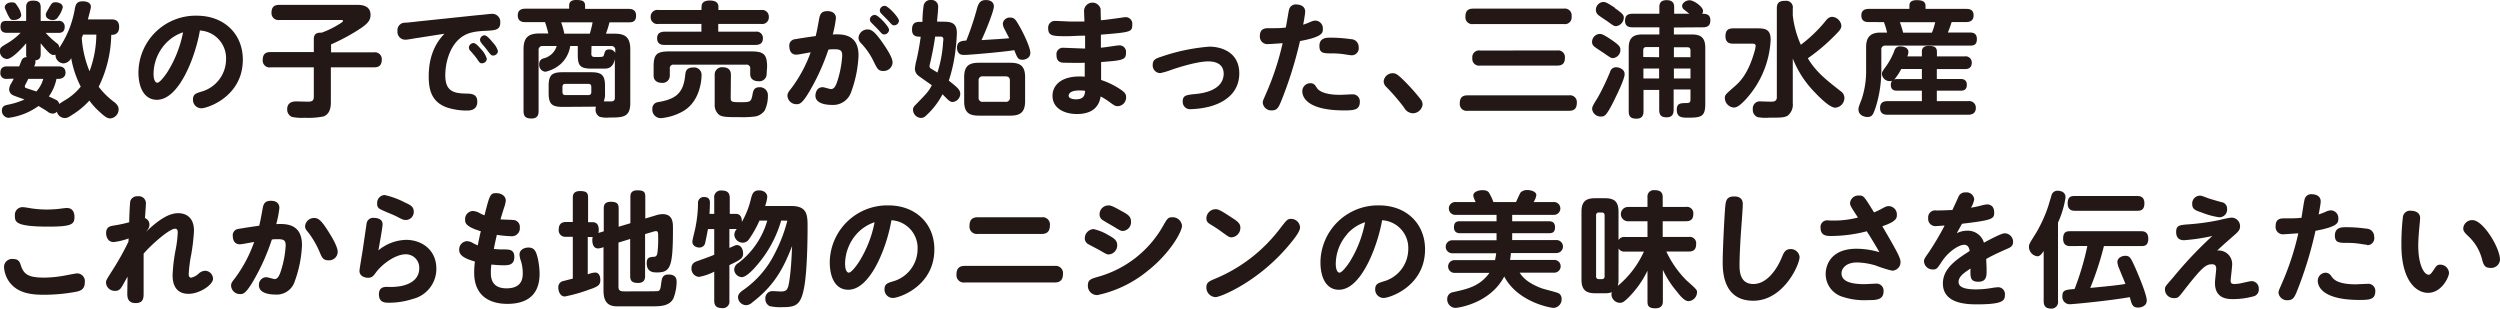
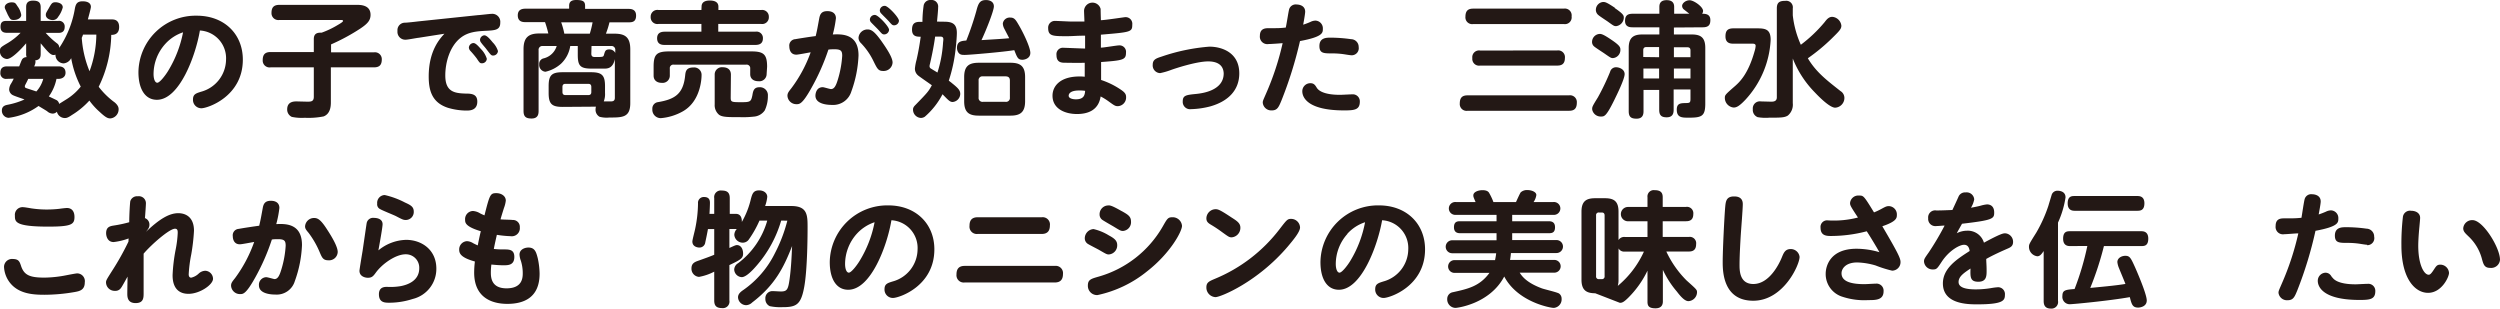
<svg xmlns="http://www.w3.org/2000/svg" width="478" height="59" viewBox="0 0 478 59">
  <defs>
    <style>
      .cls-1 {
        fill: #231815;
      }
    </style>
  </defs>
  <g id="レイヤー_2" data-name="レイヤー 2">
    <g id="レイヤー_1-2" data-name="レイヤー 1">
      <g>
        <path class="cls-1" d="M1.27,15.08a1.07,1.07,0,0,1-1.2-1.17c0-.88.48-1.22,1.28-1.22H3.67c.48-1.22.53-1.36.7-1.5a1,1,0,0,1,.72-.26A1.66,1.66,0,0,1,5,10.28v-2c-.07.07-2.52,3-3.67,3A1.43,1.43,0,0,1,0,9.66C0,9.11.17,9,1.56,8.18A12.06,12.06,0,0,0,3.94,6.27H1.35C1,6.27.1,6.27.1,5.13S.79,4,1.35,4H5V1.41C5,1,5,.12,6.31.12c1.11,0,1.47.4,1.47,1.29V4h3.34a1.07,1.07,0,0,1,1.25,1.13c0,1.14-.85,1.16-1.25,1.16H8.74a15.39,15.39,0,0,0,2.16,2,1,1,0,0,1,.43.86,19.09,19.09,0,0,0,3-7.59c.17-.81.43-1.31,1.46-1.31.27,0,1.59,0,1.59,1.07,0,.27-.46,1.94-.58,2.39h4.56c.44,0,1.42.05,1.42,1.46s-1,1.5-1.51,1.5a23.3,23.3,0,0,1-2.4,9.92,14.84,14.84,0,0,0,3.07,3c.72.62.74,1.07.74,1.31a1.74,1.74,0,0,1-1.56,1.74c-.45,0-.84-.09-2.08-1.26a12.88,12.88,0,0,1-1.95-2.15A15.28,15.28,0,0,1,13.73,22c-.79.55-1.08.57-1.34.57a1.57,1.57,0,0,1-1.51-1.21,1.1,1.1,0,0,1-.84.36A1.66,1.66,0,0,1,9,21.26c-.53-.34-1.08-.65-1.63-1a12.44,12.44,0,0,1-5.74,2.27A1.36,1.36,0,0,1,.36,21.11c0-.86.7-1,1.15-1.09a14.35,14.35,0,0,0,3.17-1c-.6-.24-1.56-.53-2.14-.79a1.27,1.27,0,0,1-.79-1.12,2.28,2.28,0,0,1,.29-1,8.48,8.48,0,0,0,.58-1.07ZM2.62,3.82c-.6,0-.67-.15-1.13-1C1,1.72.91,1.62.91,1.38c0-.52.6-.93,1.32-.93s.77.22,1.11.74a3.76,3.76,0,0,1,.72,1.67C4.06,3.32,3.55,3.82,2.62,3.82ZM5.4,15.08c-.09.21-.24.5-.36.74-.26.5-.29.55-.29.69a.31.31,0,0,0,.2.31c.09.05,1.68.55,2,.67a5.85,5.85,0,0,0,1.32-2.41Zm5.4,0a8.81,8.81,0,0,1-1.46,3.36c.26.12,1.42.67,1.54.74a1.08,1.08,0,0,1,.43.69c.19-.14,1.18-.74,1.39-.88a10.57,10.57,0,0,0,2.74-2.43,19,19,0,0,1-1.83-5.44,1.81,1.81,0,0,1-1.44,1,1.61,1.61,0,0,1-1.56-1.67,1.15,1.15,0,0,1-.38.07c-.58,0-1.18-.72-2.45-2.24v2c0,.65-.14,1.17-1.06,1.27a.56.56,0,0,1,.07.26,2.1,2.1,0,0,1-.26.88h4.68c.72,0,1.32.31,1.32,1.22s-.81,1.17-1.32,1.17ZM12,1.41a5,5,0,0,1-.88,1.81,1.18,1.18,0,0,1-1.06.62c-.48,0-1.3-.29-1.3-1,0-.29.05-.38.53-1.19C9.89.57,10,.43,10.68.43,10.73.43,12,.5,12,1.41Zm3.87,5.2a3.34,3.34,0,0,1-.24.62,20.47,20.47,0,0,0,1.49,6.39,20.54,20.54,0,0,0,1.3-7Z" />
        <path class="cls-1" d="M30,19.08c-2.32,0-3.53-2.17-3.53-5.27A10.94,10.94,0,0,1,37.62,3c5.26,0,8.81,3.51,8.81,8.4,0,7.08-6.77,9.3-7.92,9.3A1.6,1.6,0,0,1,36.9,19c0-1,.63-1.17,1.54-1.46a6.44,6.44,0,0,0,4.78-6.13,5.31,5.31,0,0,0-5-5.58C37.43,10.57,34.33,19.08,30,19.08ZM31.6,8.4a8.62,8.62,0,0,0-2.24,5.75c0,.95.27,1.67.72,1.67s1.49-1.32,2.07-2.27A22.27,22.27,0,0,0,35,6.18,7.91,7.91,0,0,0,31.6,8.4Z" />
        <path class="cls-1" d="M63.26,19.51c0,.6,0,2.22-1.39,2.75a14.66,14.66,0,0,1-3.6.26,9.23,9.23,0,0,1-2.47-.17,1.53,1.53,0,0,1-.89-1.45c0-1.51,1.34-1.51,1.82-1.51l2,.05c.7,0,1.27,0,1.27-.93V12.88H51.74a1.31,1.31,0,0,1-1.51-1.38c0-1.1.48-1.55,1.51-1.55H60V7.47c0-1.2.84-1.24,1.49-1.22a17.07,17.07,0,0,0,3.1-1.48c.29-.17,1-.57,1-.76s-.24-.19-.41-.19H53.42a1.31,1.31,0,0,1-1.51-1.36c0-1.1.5-1.53,1.51-1.53H68.21c.7,0,2.64,0,2.64,1.91,0,1.07-.6,1.72-2,2.65a38.08,38.08,0,0,1-5.55,3V10h8.26A1.31,1.31,0,0,1,73,11.33c0,1.1-.46,1.55-1.52,1.55H63.26Z" />
        <path class="cls-1" d="M80,7.23c-.2,0-2,.36-2.41.36A1.5,1.5,0,0,1,76,5.92a1.42,1.42,0,0,1,1.42-1.58c.38,0,2.09-.19,2.45-.24L91.43,2.89c.33,0,2.18-.24,2.54-.24a1.53,1.53,0,0,1,1.68,1.69c0,1.41-1,1.46-2.76,1.55s-3.41.22-4.82,1.34c-2.07,1.62-2.93,4.7-2.93,7.2,0,3.1,1.73,3.39,3.81,3.46,1.18,0,2.31.07,2.31,1.53,0,1.72-1.49,1.72-2.09,1.72a12.61,12.61,0,0,1-3.53-.53c-3.07-1-3.67-3.34-3.67-6,0-5,2.21-7.28,3-8.16Zm10.53,1C91,8.23,91.6,9,92,9.42a4.52,4.52,0,0,1,1.08,1.82.92.92,0,0,1-.94.86c-.36,0-.43-.08-1-.94a18.13,18.13,0,0,0-1.22-1.45,1,1,0,0,1-.27-.62A.93.93,0,0,1,90.51,8.23ZM92.6,6.75c.51,0,1.18.84,1.61,1.36a4.07,4.07,0,0,1,1,1.65.92.92,0,0,1-.93.86c-.36,0-.44-.12-1.28-1.22-.26-.36-.76-.88-1-1.24a.88.88,0,0,1-.22-.55A.92.92,0,0,1,92.6,6.75Z" />
        <path class="cls-1" d="M107.58,20.44c-2.11,0-2.68-.59-2.68-2.69V16.48c0-2.09.57-2.67,2.68-2.67H113c2.11,0,2.68.6,2.68,2.67v1.27a3.83,3.83,0,0,1-.24,1.64l1.23,0c.41,0,.89,0,.89-.69V11.31c-.39,1.79-1.42,1.81-2.07,1.81h-2.35c-2.23,0-2.67-.55-2.67-2.67V8.8h-1.44a5.89,5.89,0,0,1-1.75,3.37,6.66,6.66,0,0,1-3,1.55,1.31,1.31,0,0,1-1.18-1.43,1.07,1.07,0,0,1,.84-1.13,3.45,3.45,0,0,0,2.5-2.36h-2.64a.72.72,0,0,0-.82.81v11.6c0,.59-.1,1.45-1.34,1.45-1.06,0-1.54-.33-1.54-1.45V9.4c0-2.27,1-3,3-3h1.74a21,21,0,0,0-.63-2.17h-3.74c-.41,0-1.47,0-1.47-1.29,0-1,.65-1.28,1.47-1.28h8.35V1.12c0-.71.34-1.12,1.34-1.12,1.25,0,1.71.24,1.71,1.12V1.7h8.31c.5,0,1.44.07,1.44,1.28s-.73,1.29-1.44,1.29h-3.65a16.28,16.28,0,0,1-.68,2.17h1.66c2,0,3,.67,3,3V19.71c0,2.76-1.49,2.76-4,2.76a5.21,5.21,0,0,1-1.87-.14,1.53,1.53,0,0,1-.77-1.41,2.3,2.3,0,0,1,.07-.52c-.31,0-.57,0-.88,0Zm5.19-14a17.49,17.49,0,0,0,.53-2.17h-6a15.13,15.13,0,0,1,.6,2.17Zm.29,10.19c0-.39-.17-.6-.58-.6h-4.37c-.36,0-.57.17-.57.6v.95c0,.38.16.6.57.6h4.37c.51,0,.58-.31.58-.6Zm0-6.37c0,.64.41.64.74.64,1.52,0,1.56,0,1.69-.45.19-.65.26-1,1-1a1.24,1.24,0,0,1,1.15.67V9.61a.72.72,0,0,0-.82-.81h-3.72Z" />
        <path class="cls-1" d="M134.14,1.27c0-1,.89-1.17,1.58-1.17,1,0,1.64.35,1.64,1.17v.64h8.21A1.27,1.27,0,0,1,147,3.24a1.27,1.27,0,0,1-1.46,1.34h-8.21V6.06h7.1a1.22,1.22,0,0,1,1.44,1.26c0,1-.64,1.27-1.44,1.27H127.11c-.41,0-1.47,0-1.47-1.27,0-1.07.77-1.26,1.47-1.26h7V4.58h-8.21a1.28,1.28,0,0,1-1.49-1.34,1.28,1.28,0,0,1,1.49-1.33h8.21Zm0,13.11c0,.2,0,4.9-3.6,6.92a10.28,10.28,0,0,1-4.2,1.29,1.61,1.61,0,0,1-1.61-1.74,1.23,1.23,0,0,1,1-1.31C129,19,130.63,18,131,14.48c.08-.79.17-1.58,1.59-1.58A1.41,1.41,0,0,1,134.14,14.38Zm12.44-.23A1.39,1.39,0,0,1,145,15.53c-.94,0-1.56-.5-1.56-1.34V13.12a.68.68,0,0,0-.77-.76H128.83a.67.67,0,0,0-.76.76v1.36a1.38,1.38,0,0,1-1.54,1.36c-.94,0-1.56-.5-1.56-1.38v-1.7c0-2.36.57-2.93,3-2.93h15.7c2.33,0,3,.55,3,2.93Zm-6.87,4.51c0,.88.19.88,2.14.88,1.63,0,1.75-.14,2-1.29.14-.86.28-1.57,1.36-1.57a1.52,1.52,0,0,1,1.61,1.64,6.34,6.34,0,0,1-.6,2.79,2.78,2.78,0,0,1-2.11,1.19,17.92,17.92,0,0,1-2.62.1c-2.33,0-3.36,0-4-.45a2.39,2.39,0,0,1-.84-2V14.29a1.38,1.38,0,0,1,1.54-1.43c.82,0,1.56.36,1.56,1.43Z" />
        <path class="cls-1" d="M155.17,16.77c-1.75,3.15-2.3,3.15-2.88,3.15a1.7,1.7,0,0,1-1.73-1.6c0-.5.19-.74.77-1.48A25.89,25.89,0,0,0,155,10c-.43.07-2.35.45-2.74.45-1.29,0-1.34-1.31-1.34-1.55a1.22,1.22,0,0,1,1.15-1.41c.46-.09,3.07-.5,3.89-.59.29-1.2.31-1.39.67-3.34.15-.81.41-1.43,1.56-1.43s1.64.59,1.64,1.36a22.25,22.25,0,0,1-.6,3.1c1.63-.07,4.92-.22,4.92,4a22.57,22.57,0,0,1-1.37,6.89,3.63,3.63,0,0,1-3.7,2.58c-.58,0-3.17-.05-3.17-1.77,0-.28.12-1.62,1.4-1.62.23,0,1.34.36,1.58.36.6,0,.94-.6,1.3-1.79a19.88,19.88,0,0,0,.84-4.56c0-.9-.2-1.26-1.44-1.26-.39,0-.84,0-1.2.07A41.68,41.68,0,0,1,155.17,16.77ZM165.9,5.63c.72,0,1.35.45,2.6,2.19.93,1.32,2.16,3.13,2.16,4.13a1.7,1.7,0,0,1-1.78,1.62c-.94,0-1.13-.38-1.87-1.88a13.22,13.22,0,0,0-2.43-3.48,1.41,1.41,0,0,1-.43-1A1.72,1.72,0,0,1,165.9,5.63Zm1.4-2.77c.6,0,2.69,2.22,2.69,2.84a.94.94,0,0,1-.94.88c-.36,0-.5-.21-1-.76-.19-.24-1.23-1.24-1.44-1.48a.84.84,0,0,1-.29-.62A.93.93,0,0,1,167.3,2.86Zm1.89-1.74c.6,0,2.69,2.22,2.69,2.86a.93.93,0,0,1-.93.86c-.32,0-.44-.12-1-.76-.2-.24-1.23-1.24-1.44-1.48a.87.87,0,0,1-.29-.62A.92.92,0,0,1,169.19,1.12Z" />
        <path class="cls-1" d="M180.5,4.15c1.59,0,2.45.41,2.45,2.15,0,.64-.1,1.91-.24,3.12a29.65,29.65,0,0,1-1.3,6c1.66,1.31,2.19,1.74,2.19,2.55a1.59,1.59,0,0,1-1.44,1.53c-.53,0-.79-.29-1.95-1.48a14.51,14.51,0,0,1-3.38,4.29,1.39,1.39,0,0,1-.75.24A1.59,1.59,0,0,1,174.57,21c0-.24,0-.48.46-.93,2.35-2.41,2.49-2.58,3.14-3.77-.41-.29-2.47-1.72-2.59-1.84a1.69,1.69,0,0,1-.65-1.33,9.33,9.33,0,0,1,.31-1.67c.39-1.72.6-3,.8-4.44-.7,0-1.66,0-1.66-1.34,0-1,.36-1.5,1.46-1.5h.53A23,23,0,0,1,176.61,1,1.3,1.3,0,0,1,178,0a1.25,1.25,0,0,1,1.37,1.41c0,.62-.14,1.86-.21,2.72ZM178.8,7c-.29,2.12-.75,4.17-1,5.25a1.52,1.52,0,0,0-.07.4.52.52,0,0,0,.21.43s.87.53,1.3.79a23.3,23.3,0,0,0,1.06-5.53c0-.17.07-.62.07-.84,0-.5-.39-.5-.58-.5Zm7.87-4.87c.39-1.57.72-2.12,1.87-2.12.51,0,1.49.19,1.49,1.22,0,.83-1.49,4.58-2.37,6.44,3.57-.22,4-.24,5.3-.36-.12-.26-.79-1.53-.93-1.81a2.29,2.29,0,0,1-.29-1,1.32,1.32,0,0,1,1.44-1.14c.72,0,1,.38,1.51,1.26C195.53,6,197,9,197,10.11s-1.17,1.32-1.51,1.32c-.86,0-1-.43-1.56-1.84-2.16.36-8.62.91-9.43.91-.53,0-.89,0-1.21-.39a1.55,1.55,0,0,1-.31-1c0-1.22.91-1.29,1.78-1.36A55.44,55.44,0,0,0,186.67,2.12ZM196,19.35c0,2.1-.92,2.76-2.79,2.76h-6.07c-1.9,0-2.79-.64-2.79-2.76V14.74c0-2.12.92-2.74,2.79-2.74h6.07c1.85,0,2.79.62,2.79,2.74Zm-2.91-3.94c0-.55-.26-.81-.84-.81h-4.32a.72.72,0,0,0-.82.81v3.22a.74.74,0,0,0,.82.84h4.32a.74.74,0,0,0,.84-.84Z" />
        <path class="cls-1" d="M207.27,2.05a1.61,1.61,0,0,1,3.17-.33c0,.19,0,.43.05,2.14.72,0,4.44-.57,4.58-.57a1.27,1.27,0,0,1,1.42,1.43c0,1.41-.31,1.43-6,1.91,0,.53,0,.72,0,2.48.55,0,3-.43,3.45-.43a1.24,1.24,0,0,1,1.35,1.39c0,1.38-.58,1.48-4.76,1.79,0,.55,0,2.93,0,3.43a15.11,15.11,0,0,1,3.68,1.79c.79.53,1.1.86,1.1,1.48a1.66,1.66,0,0,1-1.56,1.74c-.5,0-.65-.09-1.8-.93a11.81,11.81,0,0,0-1.51-.93c-.41,2.7-2.52,3.36-4.52,3.36-2.3,0-4.68-1-4.68-3.5,0-1.86,1.49-3.68,5.16-3.68a8.69,8.69,0,0,1,1,.05c0-.4,0-2.46,0-2.67-1.42.05-3,0-3.63,0C203,12,202,12,202,10.52a1.23,1.23,0,0,1,1.39-1.38c.48,0,3.43.14,4.08.14,0-.48,0-1.31,0-2.46-1.59,0-2.33.1-3.44.1-2.71,0-3.62,0-3.62-1.55A1.28,1.28,0,0,1,201.77,4c.48,0,2.62.12,3.08.12.72,0,1.24,0,2.49,0C207.34,3.75,207.27,2.34,207.27,2.05Zm-.94,15.25c-1.82,0-2,.74-2,1,0,.57.91.69,1.37.69,1.61,0,1.71-.88,1.78-1.62A6.72,6.72,0,0,0,206.33,17.3Z" />
        <path class="cls-1" d="M231,11.74c-2.28,0-6.39,1.38-7,1.6a13.66,13.66,0,0,1-2.18.64,1.47,1.47,0,0,1-1.42-1.6c0-1,.65-1.22,1.73-1.57a36.89,36.89,0,0,1,9.1-1.89c2.38,0,5.72,1.12,5.72,5.11,0,3.12-2,5.29-5.5,6.3a16.1,16.1,0,0,1-3.72.54,1.4,1.4,0,0,1-1.59-1.48c0-1.16.65-1.24,2.57-1.43,1.15-.12,5.26-.62,5.26-3.93C233.9,12.19,232.41,11.74,231,11.74Z" />
        <path class="cls-1" d="M246.5,1.72a1.31,1.31,0,0,1,1.42-.86c.24,0,1.63.07,1.63,1.38,0,.41-.29,2-.38,2.48a14.64,14.64,0,0,0,1.37-.52,2.24,2.24,0,0,1,1-.26,1.48,1.48,0,0,1,1.39,1.57c0,.76,0,1.53-4.37,2.34A76.53,76.53,0,0,1,245,19.25c-.51,1.22-.77,1.86-1.83,1.86a1.63,1.63,0,0,1-1.73-1.48c0-.35.08-.47.63-1.74a52.31,52.31,0,0,0,3.17-9.64c-.53.05-2.19.17-2.69.17a1.43,1.43,0,0,1-1.66-1.57c0-1.43,1.06-1.46,1.68-1.46,1.9,0,2.12,0,3.27-.12C246.05,4.34,246.36,2.15,246.5,1.72Zm5.26,15.05c.86,1.36,3.77,1.36,4.51,1.36.34,0,1.83-.09,2.24-.09A1.34,1.34,0,0,1,260,19.42c0,1.57-1,1.69-3,1.69-7.27,0-8-2.69-8-3.65a1.53,1.53,0,0,1,1.56-1.55C251.23,15.91,251.47,16.29,251.76,16.77Zm6.68-6.2c-.22,0-1.11-.14-1.4-.19a15.48,15.48,0,0,0-2.35-.17c-1.58,0-2.42,0-2.42-1.41,0-1.6,1.36-1.6,2.11-1.6a28.43,28.43,0,0,1,3.94.29A1.48,1.48,0,0,1,259.78,9,1.35,1.35,0,0,1,258.44,10.57Z" />
-         <path class="cls-1" d="M270.1,21.66a2,2,0,0,1-1.63-1.07,37.51,37.51,0,0,0-3.38-3.94,1.49,1.49,0,0,1-.53-1.12A1.72,1.72,0,0,1,266.29,14c.52,0,.88.19,1.8,1.07A38.38,38.38,0,0,1,271.64,19a1.67,1.67,0,0,1,.36,1A1.9,1.9,0,0,1,270.1,21.66Z" />
        <path class="cls-1" d="M300,18.23a1.3,1.3,0,0,1,1.49,1.4c0,1.29-.67,1.55-1.49,1.55H280.62a1.3,1.3,0,0,1-1.51-1.4c0-1.29.67-1.55,1.51-1.55ZM299,1.65a1.3,1.3,0,0,1,1.49,1.48A1.29,1.29,0,0,1,299,4.6H281.68a1.29,1.29,0,0,1-1.49-1.4c0-1.27.65-1.55,1.49-1.55Zm-1.28,8a1.29,1.29,0,0,1,1.49,1.43c0,1.34-.86,1.46-1.49,1.46H283a1.29,1.29,0,0,1-1.49-1.43A1.29,1.29,0,0,1,283,9.66Z" />
        <path class="cls-1" d="M305.52,18.61a45.54,45.54,0,0,0,2.33-4.87,1.16,1.16,0,0,1,1.17-.88c.53,0,1.61.36,1.61,1.31s-1.51,4-2,5c-1.51,3.06-1.87,3.11-2.5,3.11a1.65,1.65,0,0,1-1.7-1.32C304.39,20.44,304.49,20.28,305.52,18.61ZM308,7.54c1.75,1.17,1.82,1.5,1.82,2a1.56,1.56,0,0,1-1.44,1.57c-.36,0-.5-.11-1.68-.93-.31-.21-1.65-1.07-1.89-1.29a1.1,1.1,0,0,1-.41-.88,1.54,1.54,0,0,1,1.25-1.5C306.05,6.44,306.38,6.44,308,7.54Zm.74-6c1.71,1.17,1.73,1.44,1.73,1.86A1.68,1.68,0,0,1,309,5c-.41,0-.55-.12-1.63-.9-.29-.2-1.52-1-1.76-1.22a1.25,1.25,0,0,1-.48-1A1.51,1.51,0,0,1,306.5.38C306.91.38,307.15.41,308.78,1.5Zm11.31,3.72V6.59h3.39c1.68,0,2.61.52,2.61,2.57V19.8c0,2.43-.67,2.7-3.19,2.7-1.25,0-2.26,0-2.26-1.53,0-1.17.68-1.24,1.56-1.26s1.06,0,1.06-.82V17.1H320V21c0,.55-.1,1.43-1.32,1.43-.94,0-1.44-.31-1.44-1.43v-3.8h-3v4.06c0,.5-.07,1.43-1.32,1.43-1,0-1.51-.28-1.51-1.43V9.16c0-2,.94-2.57,2.62-2.57h3.24V5.22h-5.12c-.4,0-1.44,0-1.44-1.21,0-.88.32-1.38,1.44-1.38h5.12V1.31c0-.55.17-1.28,1.39-1.28,1,0,1.44.47,1.44,1.28V2.63H323L322,1.84a.9.9,0,0,1-.38-.72c0-.47.65-1.07,1.44-1.07s2.57,1.24,2.57,2.05a.94.94,0,0,1-.19.53c.55,0,1.58,0,1.58,1.21,0,.91-.34,1.38-1.46,1.38Zm-2.83,5.68V9h-2.45c-.41,0-.58.22-.58.6V10.9Zm0,2.17h-3V15h3Zm2.83-2.17h3.17V9.64c0-.38-.17-.6-.58-.6h-2.59Zm3.17,2.17h-3.17V15h3.17Z" />
        <path class="cls-1" d="M331.45,8.35c-.46,0-1.54,0-1.54-1.38,0-1.08.38-1.55,1.54-1.55h4.34c1.64,0,2.76.07,2.76,2.19a18.17,18.17,0,0,1-4.82,11.45c-1.2,1.27-1.73,1.5-2.26,1.5a1.86,1.86,0,0,1-1.68-1.79c0-.59,0-.62,2-2.36.79-.71,2.45-2.22,3.67-6.56a4.48,4.48,0,0,0,.22-1.07c0-.26-.12-.43-.6-.43Zm11.33-5.42a18.78,18.78,0,0,0,1.54,5.63,27,27,0,0,0,4.56-4.34c.43-.57.81-1,1.46-1a1.9,1.9,0,0,1,1.73,1.69c0,.62-.36,1-1.85,2.46a35.74,35.74,0,0,1-4.56,3.77c1.61,2.74,3.87,4.39,6.24,6.27a1.55,1.55,0,0,1,.75,1.29,1.87,1.87,0,0,1-1.76,1.89c-1,0-2.92-1.89-3.91-2.94a19.41,19.41,0,0,1-4.2-6.46v8.54a2.71,2.71,0,0,1-.94,2.36c-.65.41-1.41.41-3.55.41a8.63,8.63,0,0,1-2.23-.1,1.48,1.48,0,0,1-.92-1.53,1.35,1.35,0,0,1,1.54-1.48l1.92.05c.41,0,1.13,0,1.13-.83v-17c0-1.14.5-1.45,1.63-1.45a1.26,1.26,0,0,1,1.42,1.45Z" />
-         <path class="cls-1" d="M357.33,4.22c-.41,0-1.44,0-1.44-1.26,0-1,.67-1.26,1.44-1.26h7.75V1.12c0-.57.22-1.09,1.4-1.09s1.68.33,1.68,1.09V1.7h7.75c.43,0,1.44,0,1.44,1.23,0,1-.65,1.29-1.44,1.29h-2.76a21,21,0,0,1-.72,2h4.18c.43,0,1.37,0,1.37,1.24s-.75,1.26-1.37,1.26H360.52a.72.72,0,0,0-.81.82v3.76a23.71,23.71,0,0,1-1.11,7.31c-.45,1.26-.62,1.76-1.56,1.76-.65,0-1.7-.38-1.7-1.43,0-.33,0-.43.62-2a17.12,17.12,0,0,0,.84-5.6V9c0-2,.94-2.77,2.76-2.77h1.25a14.41,14.41,0,0,0-.6-2Zm10.13,6.56v-.9c0-.77.46-1.1,1.32-1.1s1.56.14,1.56,1.1v.9h5.31A1.17,1.17,0,0,1,377,12c0,1.21-1,1.21-1.37,1.21h-5.31V15.1h4.47c.36,0,1.27,0,1.27,1.12s-.84,1.12-1.27,1.12h-4.47v2h6a1.25,1.25,0,0,1,1.46,1.29c0,1.21-1,1.31-1.46,1.31H360.91c-.56,0-1.44-.1-1.44-1.29,0-1,.55-1.31,1.44-1.31h6.55v-2h-4.68c-.39,0-1.25,0-1.25-1.09a1.13,1.13,0,0,1,.24-.81,1.16,1.16,0,0,1-.43.07,1.48,1.48,0,0,1-1.51-1.32c0-.38,0-.45.84-1.59a13.61,13.61,0,0,0,1.53-2.89,1.09,1.09,0,0,1,1.16-.84c.19,0,1.53.05,1.53,1.08a2.48,2.48,0,0,1-.21.83Zm-3.94,2.41a10.15,10.15,0,0,1-1.32,2,2.07,2.07,0,0,1,.58-.07h4.68V13.19Zm5.86-6.94a11.8,11.8,0,0,0,.63-2h-6.75a19.64,19.64,0,0,1,.62,2Z" />
        <path class="cls-1" d="M4,50.77c.58,1.84,1.68,2.31,4.52,2.31a22.76,22.76,0,0,0,4.15-.45c.36-.07,1.85-.36,2.09-.36A1.49,1.49,0,0,1,16.21,54c0,1.45-1,1.67-1.9,1.83a34.08,34.08,0,0,1-5.81.53c-2.19,0-4.95-.17-6.63-2.34a5.31,5.31,0,0,1-1.1-3,1.53,1.53,0,0,1,1.7-1.5C3.58,49.53,3.75,50.05,4,50.77Zm.41-11.16c.29,0,1.34.19,1.58.23a19.92,19.92,0,0,0,3,.22,21.88,21.88,0,0,0,2.4-.14c.29-.05,1.17-.15,1.41-.15.87,0,1.44.57,1.44,1.72,0,1.43-.6,1.84-5,1.84-6.39,0-6.39-.93-6.39-2.1A1.46,1.46,0,0,1,4.37,39.61Z" />
        <path class="cls-1" d="M24.59,45.59a12.17,12.17,0,0,1-2.86.69c-1.25,0-1.44-1.26-1.44-1.69,0-1.24.79-1.36,1.54-1.48a24.25,24.25,0,0,0,2.88-.62c0-1.43.14-3.79.21-4.05a1.35,1.35,0,0,1,1.44-.91,1.34,1.34,0,0,1,1.54,1.34c0,.31-.14,2.41-.19,2.83A1.31,1.31,0,0,1,28.57,43c0,.34-.09.65-.67,1.34,2.59-2.48,4.47-3.58,6.19-3.58,1.32,0,3,.67,3,3.36a37.33,37.33,0,0,1-.53,4.56,25.84,25.84,0,0,0-.48,3.77c0,.12,0,.64.48.64A3.08,3.08,0,0,0,38,52.3a1.93,1.93,0,0,1,1.25-.53,1.55,1.55,0,0,1,1.48,1.53c0,1.14-2.54,2.88-4.68,2.88C33,56.18,33,53.32,33,52.58a32.77,32.77,0,0,1,.58-4.84,20.74,20.74,0,0,0,.4-3.2c0-.38,0-.81-.52-.81-1.06,0-4.49,3-6,4.77,0,3,0,3.41,0,7.52,0,.9,0,1.93-1.53,1.93s-1.59-1.14-1.59-1.79.05-3.1.05-3.27c-.41.72-1.1,2-1.25,2.15a1.24,1.24,0,0,1-1.13.57A1.65,1.65,0,0,1,20.27,54c0-.38.11-.55,1.12-2.15a51.35,51.35,0,0,0,3.17-5.65Z" />
        <path class="cls-1" d="M48.79,53.08c-1.76,3.15-2.31,3.15-2.88,3.15a1.7,1.7,0,0,1-1.73-1.6c0-.5.19-.74.77-1.47a26.24,26.24,0,0,0,3.65-6.9c-.44.07-2.36.45-2.74.45-1.3,0-1.35-1.31-1.35-1.55a1.22,1.22,0,0,1,1.16-1.4c.45-.1,3.07-.5,3.89-.6.28-1.19.31-1.38.67-3.34.14-.81.41-1.43,1.56-1.43s1.63.6,1.63,1.36a20.4,20.4,0,0,1-.6,3.1c1.63-.07,4.92-.22,4.92,4a22.69,22.69,0,0,1-1.37,6.9,3.61,3.61,0,0,1-3.69,2.57c-.58,0-3.17-.05-3.17-1.76A1.44,1.44,0,0,1,50.9,53c.29,0,1.44.36,1.58.36.6,0,.94-.59,1.3-1.79A19.26,19.26,0,0,0,54.62,47c0-.91-.19-1.27-1.44-1.27-.38,0-.84,0-1.2.07A41.13,41.13,0,0,1,48.79,53.08Zm14-3.31c-1,0-1.22-.5-1.65-1.51A16.92,16.92,0,0,0,59,44.52c-.48-.57-.67-.81-.67-1.24a1.71,1.71,0,0,1,1.75-1.6c.77,0,1.37.48,2.55,2.34.84,1.29,1.94,3.15,1.94,4.15A1.65,1.65,0,0,1,62.78,49.77Z" />
        <path class="cls-1" d="M77.65,45.86c2.93,0,5.78,1.86,5.78,5.51a5.91,5.91,0,0,1-4.51,5.79,14.61,14.61,0,0,1-4.47.72c-.84,0-2,0-2-1.62,0-1.41,1.1-1.41,1.58-1.41a11.74,11.74,0,0,0,2.57-.14c1.44-.27,3.56-1.08,3.56-3.42a2.56,2.56,0,0,0-2.6-2.67c-1.92,0-4.49,1.84-5.69,3.49-.48.66-.74,1-1.53,1-.53,0-1.61-.26-1.61-1.34,0-.21.46-3,.6-3.82.07-.47.74-5.1.77-5.24a1.24,1.24,0,0,1,1.39-1.05c.19,0,1.66,0,1.66,1.21,0,.58-.53,3.49-.8,5A8.64,8.64,0,0,1,77.65,45.86Zm-4.09-8.57a16,16,0,0,1,3.87,1.43c1,.46,1.68.77,1.68,1.72a1.53,1.53,0,0,1-1.49,1.62c-.48,0-.65-.07-1.92-.74-.48-.24-2.62-1.09-3-1.33a1,1,0,0,1-.58-1.05A1.49,1.49,0,0,1,73.56,37.29Z" />
        <path class="cls-1" d="M98,42.06a1.31,1.31,0,0,1,1.39,1.41,1.54,1.54,0,0,1-1.75,1.69A20.8,20.8,0,0,1,95,44.9c-.05.22-.39,1.67-.58,2.7a15.42,15.42,0,0,0,1.92.09c1,0,2,0,2,1.43,0,1.6-1.2,1.6-2.06,1.6s-1.56-.07-2.33-.14a12.16,12.16,0,0,0-.1,1.55c0,1.12.22,3,3,3,3.08,0,3.1-2.1,3.1-2.94a7.9,7.9,0,0,0-.36-2.33,4,4,0,0,1-.26-1.17c0-1,1-1.36,1.7-1.36,1.25,0,1.49.9,1.78,2a14.65,14.65,0,0,1,.36,3c0,4.73-3.22,5.77-6.17,5.77-2.23,0-6.34-.69-6.34-6A18.13,18.13,0,0,1,90.8,50c-2.49-.69-3-1.43-3-2.22a1.57,1.57,0,0,1,1.49-1.67,2.45,2.45,0,0,1,1.18.39c.26.14.55.28.88.42.08-.42.29-1.5.58-2.71-3-.89-3-1.67-3-2.18a1.55,1.55,0,0,1,1.49-1.69,3,3,0,0,1,1.37.45c.36.19.62.29.84.39,1-3.94,1.1-4.25,2.26-4.25,1,0,1.82.57,1.82,1.43a5.74,5.74,0,0,1-.36,1.43c-.29.93-.53,1.7-.65,2.15C96.13,42,97.69,42,98,42.06Z" />
-         <path class="cls-1" d="M115.44,44.23V39.87c0-.41,0-1.29,1.34-1.29,1.15,0,1.51.36,1.51,1.29v3.48l2.24-.67v-5c0-.41,0-1.29,1.32-1.29s1.53.36,1.53,1.29v4.1l1.9-.57a4.68,4.68,0,0,1,1.39-.27c2,0,2,1.65,2,2.72,0,7.4-.45,8.43-3.09,8.43-.58,0-1.93,0-1.93-1.77,0-1.1.51-1.14,1.33-1.22.36,0,.62-.14.72-.74a19.7,19.7,0,0,0,.14-2.93c0-.93,0-1.24-.43-1.24a2.8,2.8,0,0,0-.46.09l-1.61.48v8c0,.38,0,1.34-1.34,1.34-1.15,0-1.51-.41-1.51-1.34V45.69l-2.24.69v8.49c0,.84.6.84,1.25.84,2.09,0,6,0,6.29-.05.44-.1.51-.52.63-1.48s.24-1.69,1.39-1.69c1.56,0,1.56,1,1.56,1.45a8.91,8.91,0,0,1-.6,3.08c-.72,1.48-2.4,1.55-4,1.55h-6.77c-1.46,0-2.61-.55-2.61-3V47.26l-.48.15a1.92,1.92,0,0,1-.56.09c-1,0-1.1-1.1-1.1-1.6a2.15,2.15,0,0,1,.07-.59h-.94v7.15a4.45,4.45,0,0,1,1.4-.35c.86,0,1,.88,1,1.45,0,.91-.41,1.24-2.13,1.81A30.32,30.32,0,0,1,108,56.69c-.89,0-1.25-1-1.25-1.67a1.19,1.19,0,0,1,.77-1.24l2-.51v-8h-1.3a1.24,1.24,0,0,1-1.39-1.39c0-1.38,1-1.43,1.39-1.43h1.3V37.84c0-.41,0-1.31,1.39-1.31s1.53.47,1.53,1.31v4.65h.9c1,0,1.14.91,1.14,1.39a2.08,2.08,0,0,1-.07.66Z" />
        <path class="cls-1" d="M149.36,42.18a22.79,22.79,0,0,1-4.7,8.61c-.72.84-2,2.2-2.84,2.2a1.52,1.52,0,0,1-1.44-1.48,1.5,1.5,0,0,1,.75-1.19,15.48,15.48,0,0,0,5.57-8.14h-1.49a20,20,0,0,1-2,3.56,1.41,1.41,0,0,1-1.2.66,1.62,1.62,0,0,1-1.61-1.52,1.73,1.73,0,0,1,.48-1.1,1.14,1.14,0,0,1-.26,0h-1.16v3.63c1-.45,1.2-.55,1.44-.55.77,0,1.18.76,1.18,1.62s-.38,1.15-2.62,2.2v6.77a1.25,1.25,0,0,1-1.34,1.46c-1.06,0-1.56-.36-1.56-1.46V51.94a10,10,0,0,1-2.91,1,1.56,1.56,0,0,1-1.44-1.65c0-1,.72-1.24,1.42-1.48,1-.36,2.09-.74,2.93-1.1V43.8h-1.2c-.12.74-.48,2.41-.51,2.53a1.11,1.11,0,0,1-1.15,1c-.33,0-1.32-.16-1.32-1.16,0-.31.48-2.08.55-2.49a24.6,24.6,0,0,0,.53-4.81,1.1,1.1,0,0,1,1.18-1.2c1.1,0,1.1.81,1.1,1.15s-.05,1.55-.09,2.07h.91v-3A1.27,1.27,0,0,1,138,36.43c1,0,1.53.36,1.53,1.46v3h1.16c1,0,1.17.89,1.15,1.55A16.16,16.16,0,0,0,143.58,38c.26-.93.45-1.6,1.56-1.6.86,0,1.56.48,1.56,1.25a7.16,7.16,0,0,1-.41,1.74h5c3.05,0,3.12,1.69,3.12,4,0,.91,0,8.4-.7,11.77-.62,3.17-1.56,3.57-4.13,3.57a9.86,9.86,0,0,1-2.4-.19,1.48,1.48,0,0,1-.84-1.4,1.35,1.35,0,0,1,1.37-1.48c.24,0,1.37.07,1.58.07,1.18,0,1.4-.34,1.68-2.36s.39-4.2.48-6.33c-1.56,4-3.24,7.45-7.63,10.79a1.73,1.73,0,0,1-1.18.52,1.58,1.58,0,0,1-1.53-1.5c0-.69.57-1.1,1.05-1.43a18.58,18.58,0,0,0,6-7,28.84,28.84,0,0,0,2.38-6.23Z" />
        <path class="cls-1" d="M162.18,55.4c-2.33,0-3.53-2.17-3.53-5.27a11,11,0,0,1,11.19-10.86c5.26,0,8.81,3.51,8.81,8.4,0,7.08-6.77,9.3-7.92,9.3a1.6,1.6,0,0,1-1.61-1.69c0-1,.62-1.17,1.54-1.46a6.43,6.43,0,0,0,4.78-6.13,5.31,5.31,0,0,0-5-5.58C169.65,46.88,166.55,55.4,162.18,55.4Zm1.63-10.69a8.69,8.69,0,0,0-2.23,5.75c0,.95.27,1.67.72,1.67s1.49-1.31,2.07-2.27a22,22,0,0,0,2.85-7.37A8,8,0,0,0,163.81,44.71Z" />
        <path class="cls-1" d="M201.68,50.84a1.39,1.39,0,0,1,1.56,1.55c0,.91-.36,1.62-1.56,1.62H184.44a1.39,1.39,0,0,1-1.56-1.52c0-.77.21-1.65,1.56-1.65Zm-2.5-9.3a1.39,1.39,0,0,1,1.56,1.57c0,.91-.36,1.62-1.56,1.62H186.93a1.4,1.4,0,0,1-1.56-1.55c0-.78.22-1.64,1.56-1.64Z" />
        <path class="cls-1" d="M212,45c1.05.57,1.61,1,1.61,1.86A1.73,1.73,0,0,1,212,48.65c-.39,0-.53-.1-1.9-.89-.34-.19-1.8-.93-2.09-1.12a1.26,1.26,0,0,1-.6-1.07,1.78,1.78,0,0,1,1.68-1.77A9.79,9.79,0,0,1,212,45Zm14-1.82c0,1.08-2.26,5.25-6.63,8.66a22.52,22.52,0,0,1-9.53,4.58A1.76,1.76,0,0,1,208,54.61c0-1.12.55-1.29,2.06-1.72a20.64,20.64,0,0,0,12.23-9.54c.86-1.5,1-1.81,1.82-1.81A1.79,1.79,0,0,1,226,43.18Zm-11.51-2.81c1.18.67,1.76,1,1.76,2a1.68,1.68,0,0,1-1.54,1.79c-.43,0-.6-.12-1.85-.88-.36-.21-2-1.14-2.18-1.31a1.25,1.25,0,0,1-.44-1,1.68,1.68,0,0,1,1.64-1.69C212.19,39.25,212.51,39.25,214.47,40.37Z" />
        <path class="cls-1" d="M235.48,41.59c1,.64,1.68,1.07,1.68,1.93a1.82,1.82,0,0,1-1.65,1.86c-.48,0-.6-.1-1.85-1A24.22,24.22,0,0,0,231.59,43c-.62-.36-.93-.64-.93-1.26A1.79,1.79,0,0,1,232.39,40C232.87,40,233.18,40.06,235.48,41.59Zm13.09,1.9c0,.86-1.35,2.46-2.35,3.65-5.77,6.78-12.85,9.67-13.81,9.67a1.83,1.83,0,0,1-1.75-1.87c0-.95.53-1.16,1.65-1.64a29.91,29.91,0,0,0,12.37-9.52c1.34-1.74,1.49-1.93,2.16-1.93A1.71,1.71,0,0,1,248.57,43.49Z" />
        <path class="cls-1" d="M256,55.4c-2.33,0-3.53-2.17-3.53-5.27a11,11,0,0,1,11.19-10.86c5.26,0,8.81,3.51,8.81,8.4,0,7.08-6.77,9.3-7.92,9.3a1.6,1.6,0,0,1-1.61-1.69c0-1,.63-1.17,1.54-1.46a6.43,6.43,0,0,0,4.78-6.13,5.31,5.31,0,0,0-5-5.58C263.43,46.88,260.33,55.4,256,55.4Zm1.64-10.69a8.64,8.64,0,0,0-2.24,5.75c0,.95.27,1.67.72,1.67s1.49-1.31,2.07-2.27A22,22,0,0,0,261,42.49,7.88,7.88,0,0,0,257.6,44.71Z" />
        <path class="cls-1" d="M297.07,49.7a1.22,1.22,0,1,1,0,2.43h-6.51c.38.59,1.22,1.88,4.23,3,.5.19,3,.76,3.31,1a1.19,1.19,0,0,1,.48,1,1.63,1.63,0,0,1-1.51,1.74c-.63,0-6.89-1.12-9.46-6-2.77,5.25-9,6-9.32,6a1.62,1.62,0,0,1-1.58-1.72,1.28,1.28,0,0,1,1.08-1.28c2.95-.65,5.13-1.15,7-3.7h-6.58a1.22,1.22,0,1,1,0-2.43h7.64a12.88,12.88,0,0,0,.22-1.32h-8.41a1.24,1.24,0,1,1,0-2.48h8.48V44.59h-6.89c-.36,0-1.25,0-1.25-1.14s.72-1.15,1.25-1.15h6.89V41.08h-7.78a1.23,1.23,0,1,1,0-2.45h3.77c-.39-.91-.43-1-.43-1.27,0-.69,1-1,1.75-1,1,0,1.22.41,1.34.65a11.09,11.09,0,0,1,.75,1.62h4.32c.14-.29.72-1.62.91-1.86a1.76,1.76,0,0,1,1.25-.43c.84,0,1.73.36,1.73.95a3.14,3.14,0,0,1-.53,1.34H297a1.23,1.23,0,1,1,0,2.45h-7.87V42.3h6.94c.45,0,1.25.05,1.25,1.15s-.65,1.14-1.25,1.14h-6.94V45.9h8.47a1.24,1.24,0,1,1,0,2.48h-8.71a12.86,12.86,0,0,1-.17,1.32Z" />
-         <path class="cls-1" d="M305,56.07c-1.68,0-2.62-.58-2.62-2.6v-13c0-2,.91-2.57,2.62-2.57h1.85c1.75,0,2.61.59,2.61,2.57V45.9a1.27,1.27,0,0,1,1.23-.59H315v-3h-3.72a1.37,1.37,0,1,1,0-2.74H315V37.72a1.21,1.21,0,0,1,1.37-1.36c1.22,0,1.54.55,1.54,1.36v1.84h4.46a1.22,1.22,0,0,1,1.39,1.36c0,1.12-.64,1.38-1.39,1.38h-4.46v3h5a1.22,1.22,0,0,1,1.39,1.38c0,1.17-.67,1.41-1.39,1.41H318.6a19.39,19.39,0,0,0,3.87,5.53c2,1.79,2,1.79,2,2.32a1.74,1.74,0,0,1-1.64,1.64c-.74,0-1.58-1-2.21-1.83a18.12,18.12,0,0,1-2.68-4.16v6c0,.31,0,1.36-1.4,1.36S315,58.38,315,57.64V51.75a18.69,18.69,0,0,1-3.65,5.15c-.89.88-1.2,1-1.63,1a1.66,1.66,0,0,1-1.61-1.55,1.19,1.19,0,0,1,.1-.48,3.88,3.88,0,0,1-1.32.2Zm1.8-14.87c0-.35-.15-.57-.55-.57h-.51a.5.5,0,0,0-.57.57V52.8a.5.5,0,0,0,.57.57h.51a.5.5,0,0,0,.55-.57Zm2.66,12.27a4,4,0,0,1-.14,1.19,18.39,18.39,0,0,0,5-6.56h-3.62a1.22,1.22,0,0,1-1.23-.6Z" />
+         <path class="cls-1" d="M305,56.07c-1.68,0-2.62-.58-2.62-2.6v-13c0-2,.91-2.57,2.62-2.57h1.85c1.75,0,2.61.59,2.61,2.57V45.9a1.27,1.27,0,0,1,1.23-.59H315v-3h-3.72a1.37,1.37,0,1,1,0-2.74H315V37.72a1.21,1.21,0,0,1,1.37-1.36c1.22,0,1.54.55,1.54,1.36v1.84h4.46a1.22,1.22,0,0,1,1.39,1.36c0,1.12-.64,1.38-1.39,1.38h-4.46v3h5a1.22,1.22,0,0,1,1.39,1.38c0,1.17-.67,1.41-1.39,1.41H318.6a19.39,19.39,0,0,0,3.87,5.53c2,1.79,2,1.79,2,2.32a1.74,1.74,0,0,1-1.64,1.64c-.74,0-1.58-1-2.21-1.83a18.12,18.12,0,0,1-2.68-4.16v6c0,.31,0,1.36-1.4,1.36S315,58.38,315,57.64V51.75a18.69,18.69,0,0,1-3.65,5.15c-.89.88-1.2,1-1.63,1Zm1.8-14.87c0-.35-.15-.57-.55-.57h-.51a.5.5,0,0,0-.57.57V52.8a.5.5,0,0,0,.57.57h.51a.5.5,0,0,0,.55-.57Zm2.66,12.27a4,4,0,0,1-.14,1.19,18.39,18.39,0,0,0,5-6.56h-3.62a1.22,1.22,0,0,1-1.23-.6Z" />
        <path class="cls-1" d="M333.22,39.06c0,.93-.33,5-.38,5.82s-.24,3.81-.24,5.75c0,1.07,0,3.67,2.64,3.67,3.07,0,4.95-3.86,5.45-5.1.34-.82.62-1.58,1.68-1.58a1.69,1.69,0,0,1,1.71,1.5c0,1.51-3.08,8.38-8.86,8.38s-5.84-5.66-5.84-7.4c0-2.29.31-8.54.48-10.54.1-1,.17-2,1.68-2C333.22,37.53,333.22,38.72,333.22,39.06Z" />
        <path class="cls-1" d="M353.73,38.82a1.58,1.58,0,0,1,1.73-1.43c.84,0,.88,0,2.85,3.22a12.36,12.36,0,0,0,1.42-.67c.79-.43,1-.53,1.44-.53a1.59,1.59,0,0,1,1.51,1.7c0,.59-.09,1.24-2.78,2.15,3.07,5.22,3.48,6.15,3.48,6.84a1.62,1.62,0,0,1-1.61,1.65,22.57,22.57,0,0,1-3.17-1,13.72,13.72,0,0,0-3.5-.57c-2.24,0-3,1.22-3,2.07,0,1.65,2,2.08,4.42,2.08.33,0,1.87-.1,2.18-.1a1.35,1.35,0,0,1,1.44,1.46c0,1.69-1.51,1.69-2.93,1.69a13.28,13.28,0,0,1-4.87-.62,4.54,4.54,0,0,1-3.27-4.41c0-1.38.77-4.79,5.91-4.79a15.68,15.68,0,0,1,4.37.66c-1.15-2-2.16-3.6-2.43-4a27.12,27.12,0,0,1-6.77.9c-.84,0-2.06,0-2.06-1.57a1.26,1.26,0,0,1,1.42-1.41,18.44,18.44,0,0,0,5.73-.55C353.87,39.51,353.73,39.27,353.73,38.82Z" />
        <path class="cls-1" d="M374.47,37.6a1.35,1.35,0,0,1,1.37-.81,1.45,1.45,0,0,1,1.63,1.34,4.77,4.77,0,0,1-.62,1.59c.46-.09,1.25-.23,1.87-.4a6.74,6.74,0,0,1,1.2-.24c.43,0,1.37.17,1.37,1.55,0,1.19-.22,1.46-6.15,2.15-.33.59-.69,1.21-1,1.81a4.42,4.42,0,0,1,2-.48,3.21,3.21,0,0,1,3.19,2.29c3.31-1.79,3.72-1.79,4.06-1.79a1.62,1.62,0,0,1,1.51,1.65c0,.81-.51,1.05-1.13,1.31-.86.38-2.62,1.15-4,1.94,0,.59.07,1.19.07,2.21s0,2.15-1.59,2.15-1.53-.95-1.49-2.53c-1.24.84-2.28,1.51-2.28,2.58s1.4,1.41,3.27,1.41a17.81,17.81,0,0,0,2.91-.24,12.12,12.12,0,0,1,1.31-.17,1.31,1.31,0,0,1,1.37,1.46c0,1.07-.33,1.81-5.28,1.81-1.75,0-6.58,0-6.58-4,0-2.93,2.74-4.67,5.12-6.2-.08-.55-.29-1.19-1.08-1.19s-2.76,1-4.23,3.19c-.89,1.36-1,1.53-1.7,1.53A1.65,1.65,0,0,1,367.87,50c0-.45.1-.6.94-1.79a54,54,0,0,0,3-5.08c-.41,0-1.13.09-1.58.09a1.37,1.37,0,0,1-1.56-1.5,1.34,1.34,0,0,1,1.56-1.48c1,0,2-.05,3.07-.09C373.51,39.7,374.3,38,374.47,37.6Z" />
        <path class="cls-1" d="M393.49,57.52A1.26,1.26,0,0,1,392.12,59c-1.23,0-1.37-.84-1.37-1.46V48c-.38.55-.7,1-1.22,1a1.82,1.82,0,0,1-1.59-1.79c0-.5.05-.58,1.39-2.72a26.9,26.9,0,0,0,2.31-5.11c.09-.31.62-2.07.67-2.22a1.16,1.16,0,0,1,1.15-.69c.1,0,1.47,0,1.47,1.27a18,18,0,0,1-1.44,4.82Zm2.35-10.47c-.36,0-1.37,0-1.37-1.41s.77-1.43,1.37-1.43h13.54c.36,0,1.37,0,1.37,1.41s-.77,1.43-1.37,1.43h-7.11a59.18,59.18,0,0,1-2.61,8c3.48-.33,5.14-.5,6.72-.76-.17-.48-1.06-2.58-1.22-3a4.1,4.1,0,0,1-.32-1.17c0-.83.87-1.21,1.52-1.21.86,0,1.05.4,1.87,2.21,1,2.27,2.23,5.35,2.23,6.33,0,1.21-1.34,1.36-1.63,1.36-1.08,0-1.25-.58-1.61-2-3.84.69-10.88,1.36-11.48,1.36a1.41,1.41,0,0,1-1.41-1.58c0-1.14.62-1.19,2.33-1.33a52.83,52.83,0,0,0,2.44-8.23Zm.86-6.75c-.33,0-1.36,0-1.36-1.41s.81-1.41,1.36-1.41h11.94c.36,0,1.37,0,1.37,1.39s-.82,1.43-1.37,1.43Z" />
-         <path class="cls-1" d="M417.59,45.93c-.67,0-1.51-.24-1.51-1.58s.72-1.33,2.67-1.48a43.28,43.28,0,0,0,5.73-.83,18.35,18.35,0,0,1,2.12-.43,1.64,1.64,0,0,1,1.7,1.65c0,.76-.36,1.07-1.66,2.19-1.53,1.34-2.25,2-2.71,2.46a2.58,2.58,0,0,1,2.86,2.67c0,.48-.29,2.77-.29,3.05,0,.48.14.67.72.67a7.14,7.14,0,0,0,1.15-.12c.34-.07,1.85-.43,2.11-.43a1.4,1.4,0,0,1,1.4,1.5,1.32,1.32,0,0,1-1,1.41,15.05,15.05,0,0,1-3.82.53c-1.08,0-3.56,0-3.56-3.1,0-.43.24-2.46.24-2.7,0-.64-.28-.86-.81-.86-1.13,0-1.83.48-5.26,4.87-1.15,1.5-1.22,1.6-2,1.6a1.67,1.67,0,0,1-1.73-1.63c0-.54,0-.54,1.57-2.33A76.2,76.2,0,0,1,423,45.12,37.67,37.67,0,0,1,417.59,45.93Zm3-8.52c.31,0,.31,0,1.78.55.19.07,2,.6,2.4.69a1.24,1.24,0,0,1,1.05,1.29,1.47,1.47,0,0,1-1.51,1.6,14.16,14.16,0,0,1-3.29-.89c-1.27-.42-1.87-.64-1.87-1.64A1.5,1.5,0,0,1,420.57,37.41Z" />
        <path class="cls-1" d="M440.67,38a1.3,1.3,0,0,1,1.41-.86c.24,0,1.64.07,1.64,1.39,0,.4-.29,1.95-.39,2.48.19-.08.48-.15,1.37-.53a2.27,2.27,0,0,1,1-.26,1.47,1.47,0,0,1,1.39,1.57c0,.77,0,1.53-4.37,2.34a73.91,73.91,0,0,1-3.48,11.4c-.5,1.22-.77,1.87-1.82,1.87A1.63,1.63,0,0,1,435.65,56c0-.36.07-.48.62-1.75a52.46,52.46,0,0,0,3.17-9.63c-.53,0-2.18.16-2.69.16a1.41,1.41,0,0,1-1.65-1.57c0-1.43,1-1.46,1.68-1.46,1.89,0,2.11,0,3.26-.11C440.21,40.65,440.52,38.46,440.67,38Zm5.25,15c.87,1.36,3.77,1.36,4.52,1.36.33,0,1.82-.09,2.23-.09a1.34,1.34,0,0,1,1.49,1.38c0,1.58-1,1.7-3,1.7-7.27,0-8-2.7-8-3.65a1.54,1.54,0,0,1,1.56-1.56C445.4,52.22,445.64,52.61,445.92,53.08Zm6.68-6.2c-.22,0-1.11-.14-1.39-.19a15.61,15.61,0,0,0-2.36-.17c-1.58,0-2.42,0-2.42-1.4,0-1.6,1.37-1.6,2.11-1.6a28.16,28.16,0,0,1,3.94.28,1.5,1.5,0,0,1,1.46,1.53A1.34,1.34,0,0,1,452.6,46.88Z" />
        <path class="cls-1" d="M459.15,46.93a43.87,43.87,0,0,1,.29-5.49A1.36,1.36,0,0,1,461,40.3c.92,0,1.73.45,1.73,1.36,0,.26-.12,1.48-.14,1.71-.15,1.51-.22,2.91-.22,3.61,0,3.57,1.08,5.55,2,5.55.29,0,.55-.31,1-1s.62-.93,1.24-.93a1.68,1.68,0,0,1,1.64,1.59c0,.77-1.4,3.8-4,3.8C461.82,56,459.15,53.39,459.15,46.93ZM478,49.67a1.69,1.69,0,0,1-1.87,1.55c-1.08,0-1.28-.62-1.56-1.62a9.07,9.07,0,0,0-2.6-4.41c-.62-.6-1-.93-1-1.55a1.7,1.7,0,0,1,1.78-1.55C474.76,42.09,478,47.36,478,49.67Z" />
      </g>
    </g>
  </g>
</svg>